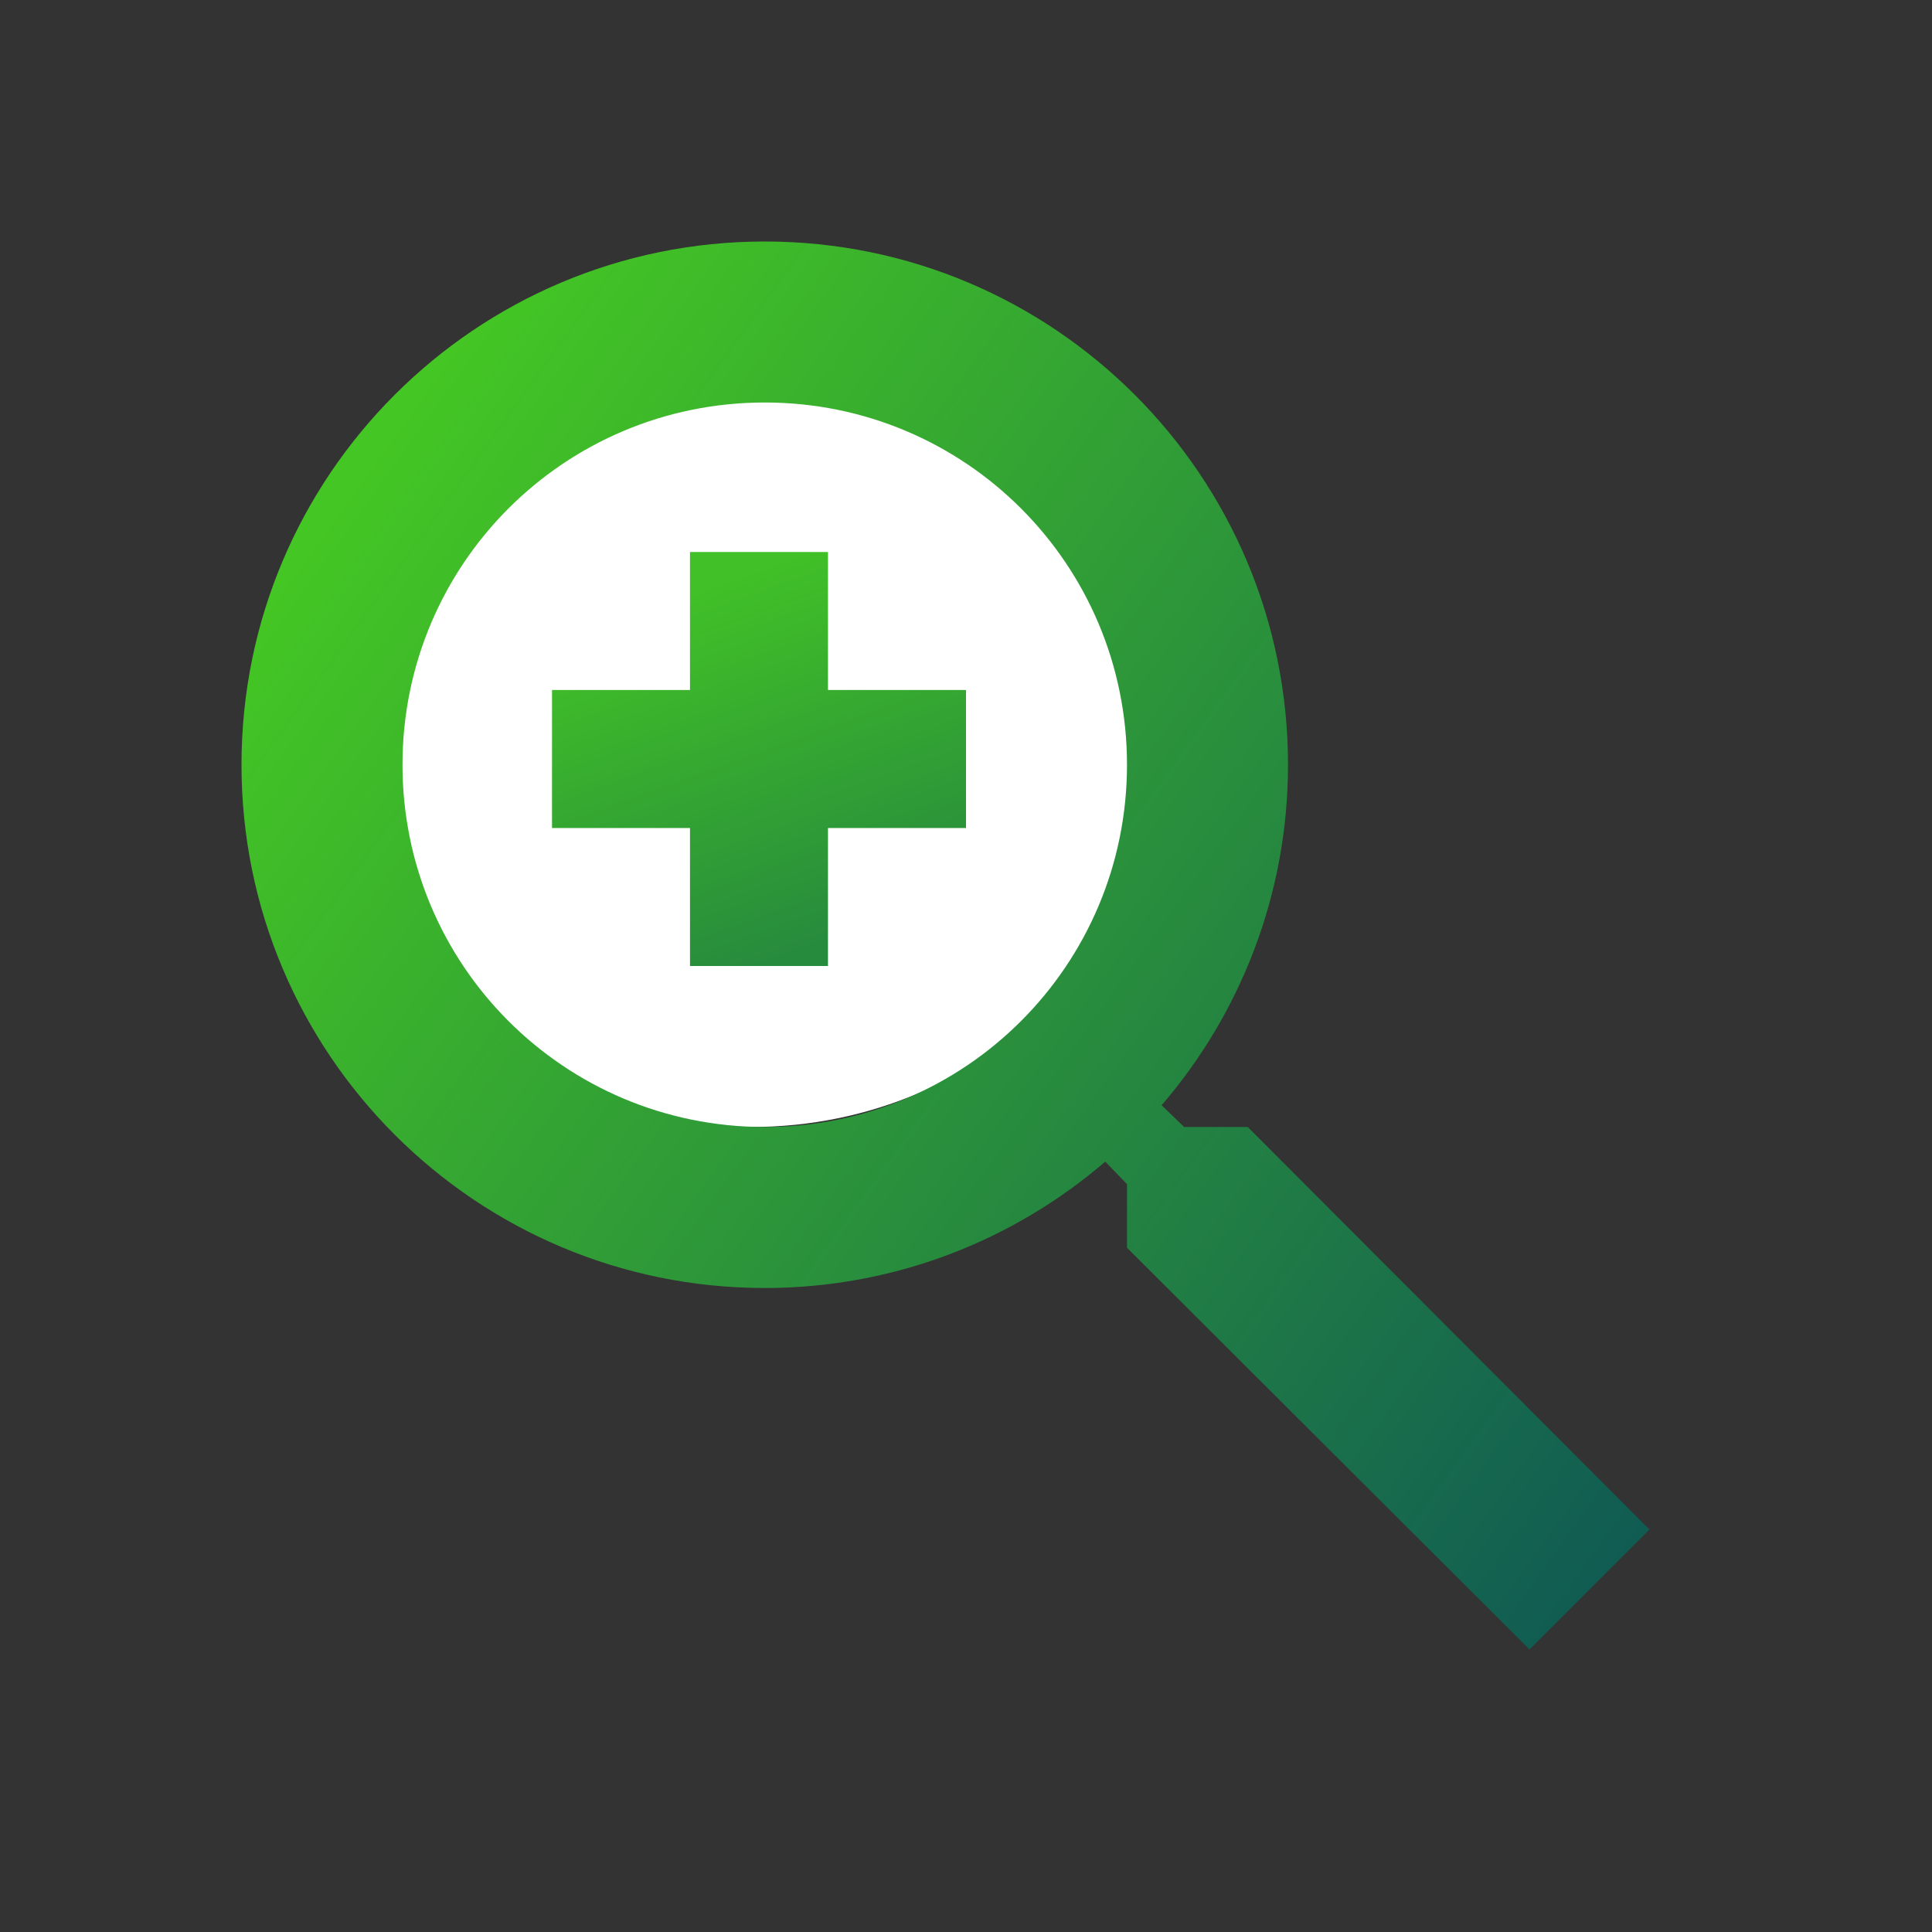
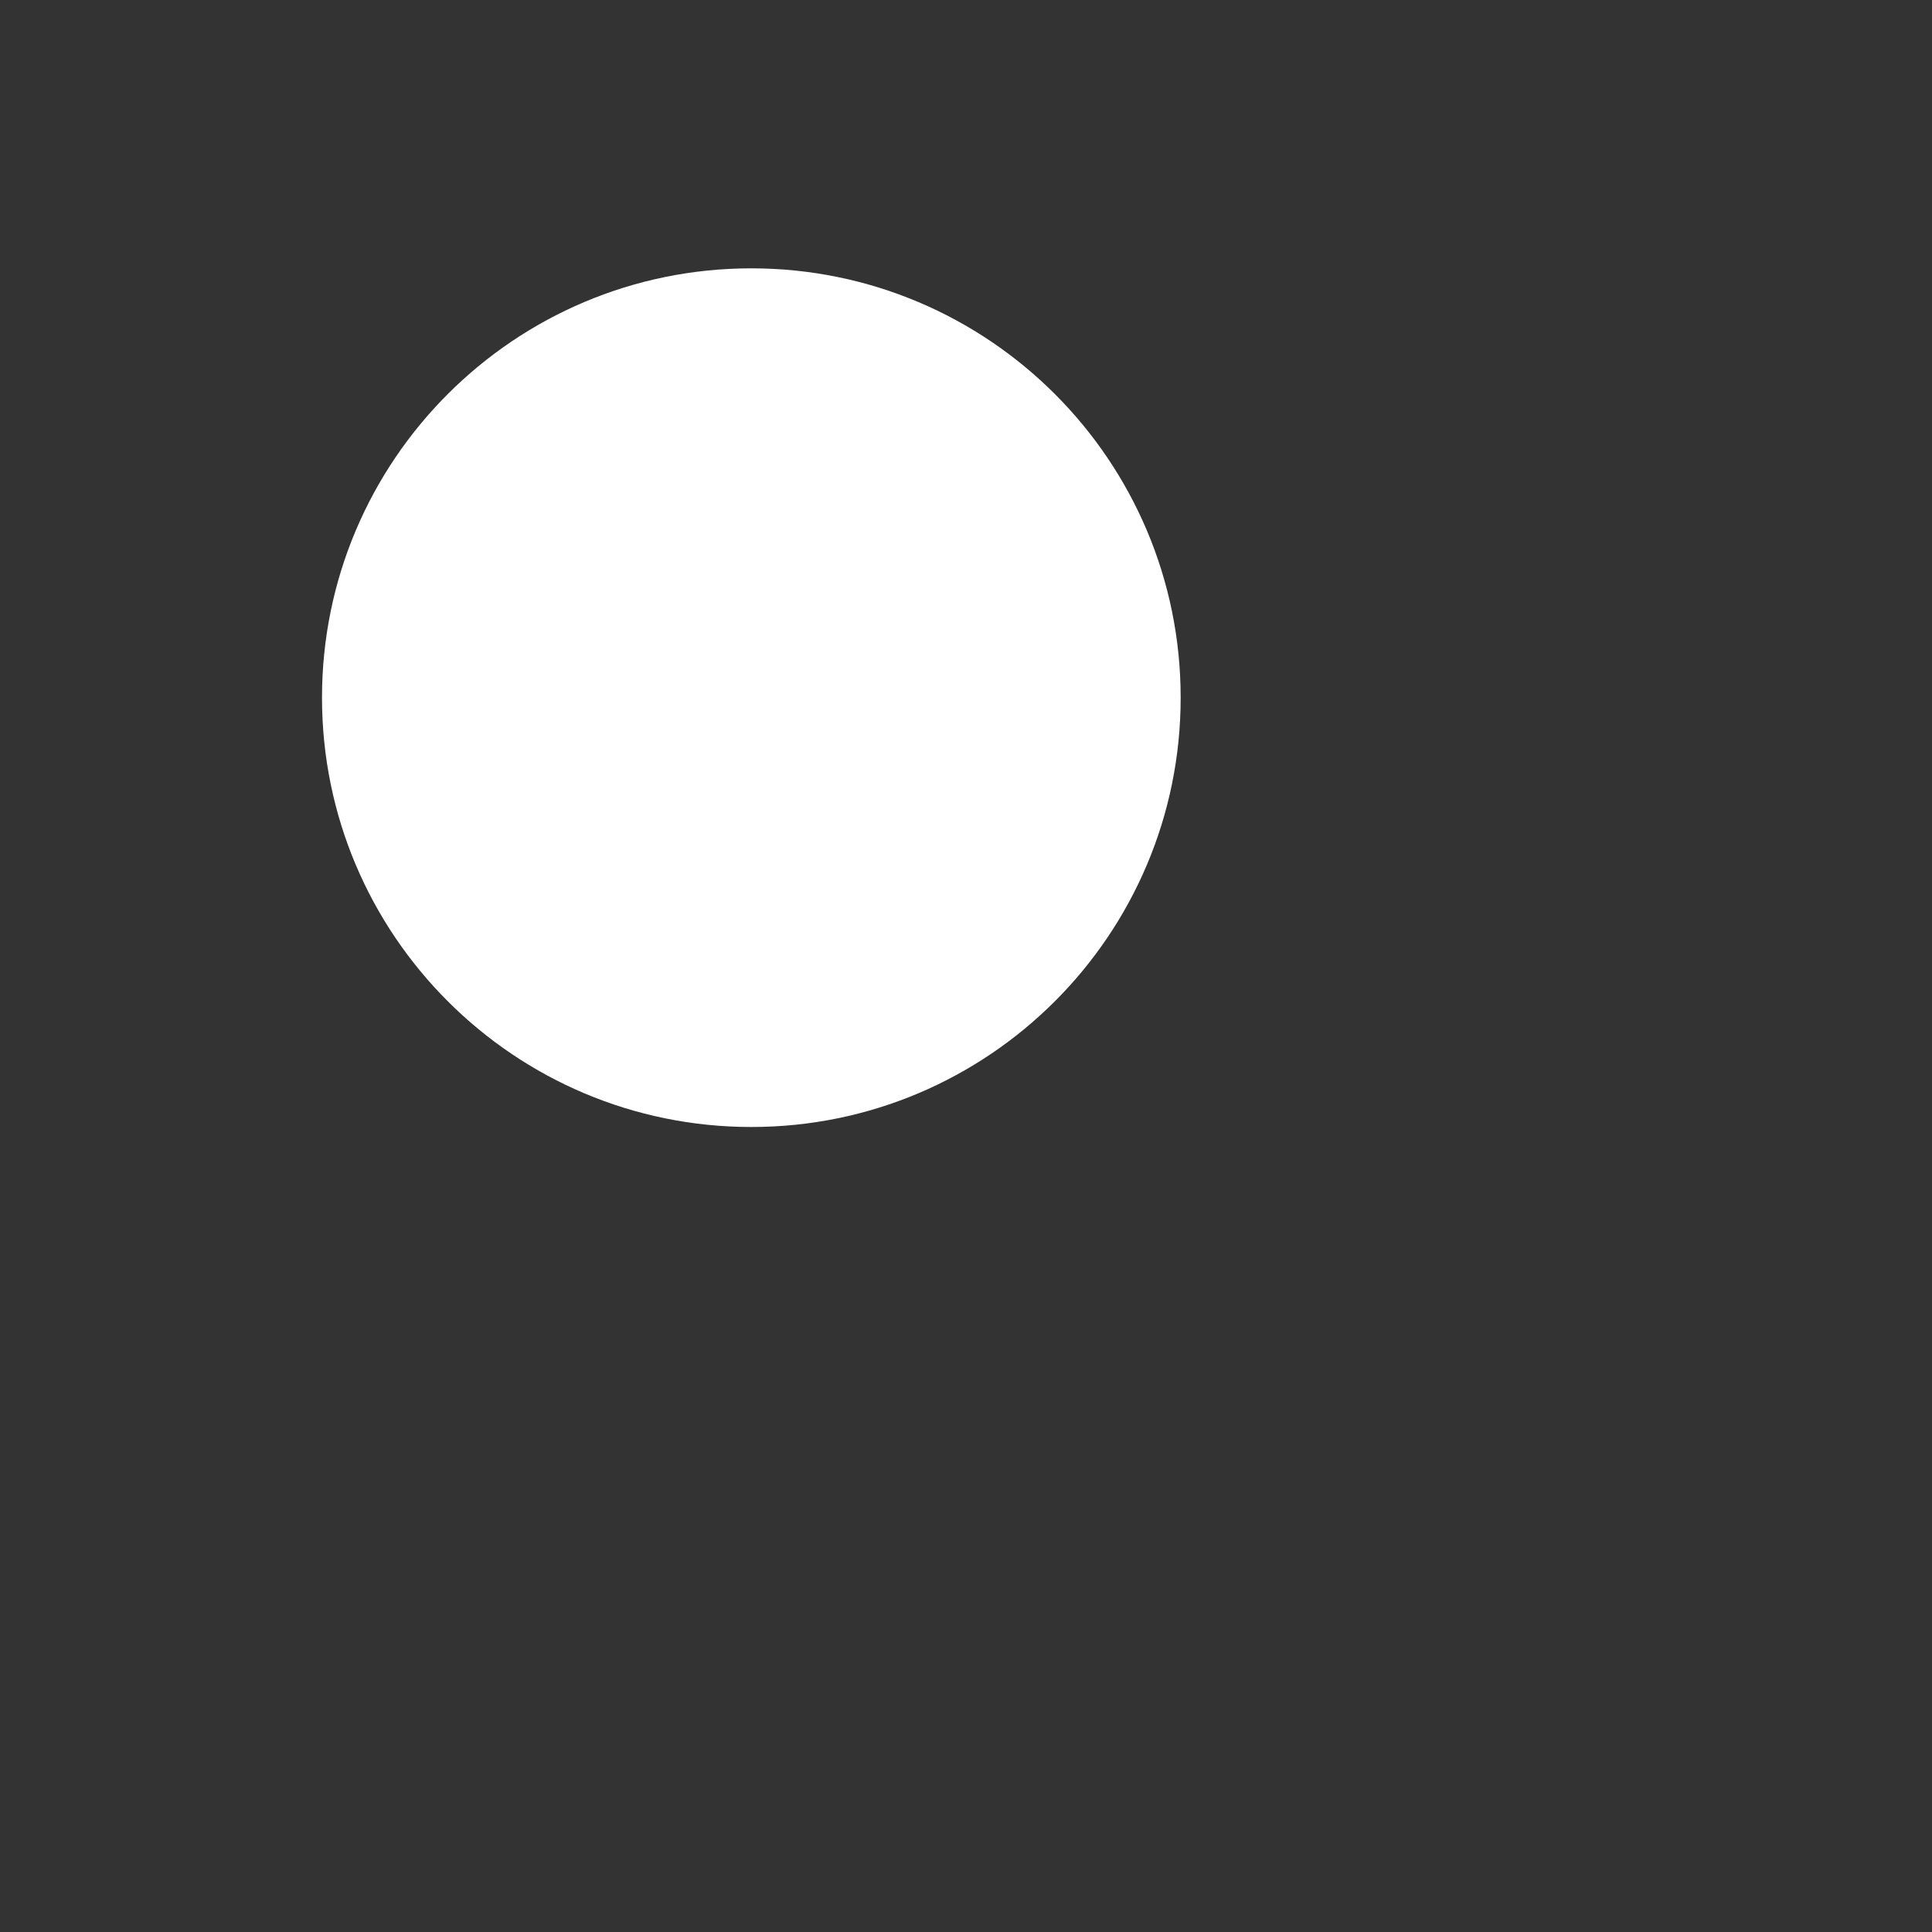
<svg xmlns="http://www.w3.org/2000/svg" width="36" height="36" viewBox="0 0 36 36" fill="none">
  <rect x="0" y="0" width="36" height="36" fill="#333333" stroke="none" />
  <path fill-rule="evenodd" clip-rule="evenodd" d="M14 21C18.418 21 22 17.418 22 13C22 8.582 18.418 5 14 5C9.582 5 6 8.582 6 13C6 17.418 9.582 21 14 21Z" fill="white" />
-   <path fill-rule="evenodd" clip-rule="evenodd" d="M22.065 21H23.25L30.735 28.5L28.5 30.735L21 23.25V22.065L20.595 21.645C18.885 23.115 16.665 24 14.25 24C8.865 24 4.5 19.635 4.5 14.25C4.5 8.865 8.865 4.5 14.25 4.5C19.635 4.5 24 8.865 24 14.25C24 16.665 23.115 18.885 21.645 20.595L22.065 21ZM7.5 14.25C7.5 17.985 10.515 21 14.25 21C17.985 21 21 17.985 21 14.25C21 10.515 17.985 7.5 14.25 7.5C10.515 7.5 7.5 10.515 7.5 14.25Z" fill="url(#paint0_linear_11956_3274)" />
-   <path fill-rule="evenodd" clip-rule="evenodd" d="M15.428 12.857V10.286H12.857V12.857H10.286V15.429H12.857V18H15.428V15.429H18V12.857H15.428Z" fill="url(#paint1_linear_11956_3274)" />
  <defs>
    <linearGradient id="paint0_linear_11956_3274" x1="-4.934" y1="24.985" x2="21.301" y2="43.852" gradientUnits="userSpaceOnUse">
      <stop stop-color="#44C624" />
      <stop offset="1" stop-color="#0E5755" />
    </linearGradient>
    <linearGradient id="paint1_linear_11956_3274" x1="8.507" y1="12.62" x2="10.864" y2="19.178" gradientUnits="userSpaceOnUse">
      <stop stop-color="#41C027" />
      <stop offset="1" stop-color="#278B3D" />
    </linearGradient>
  </defs>
</svg>